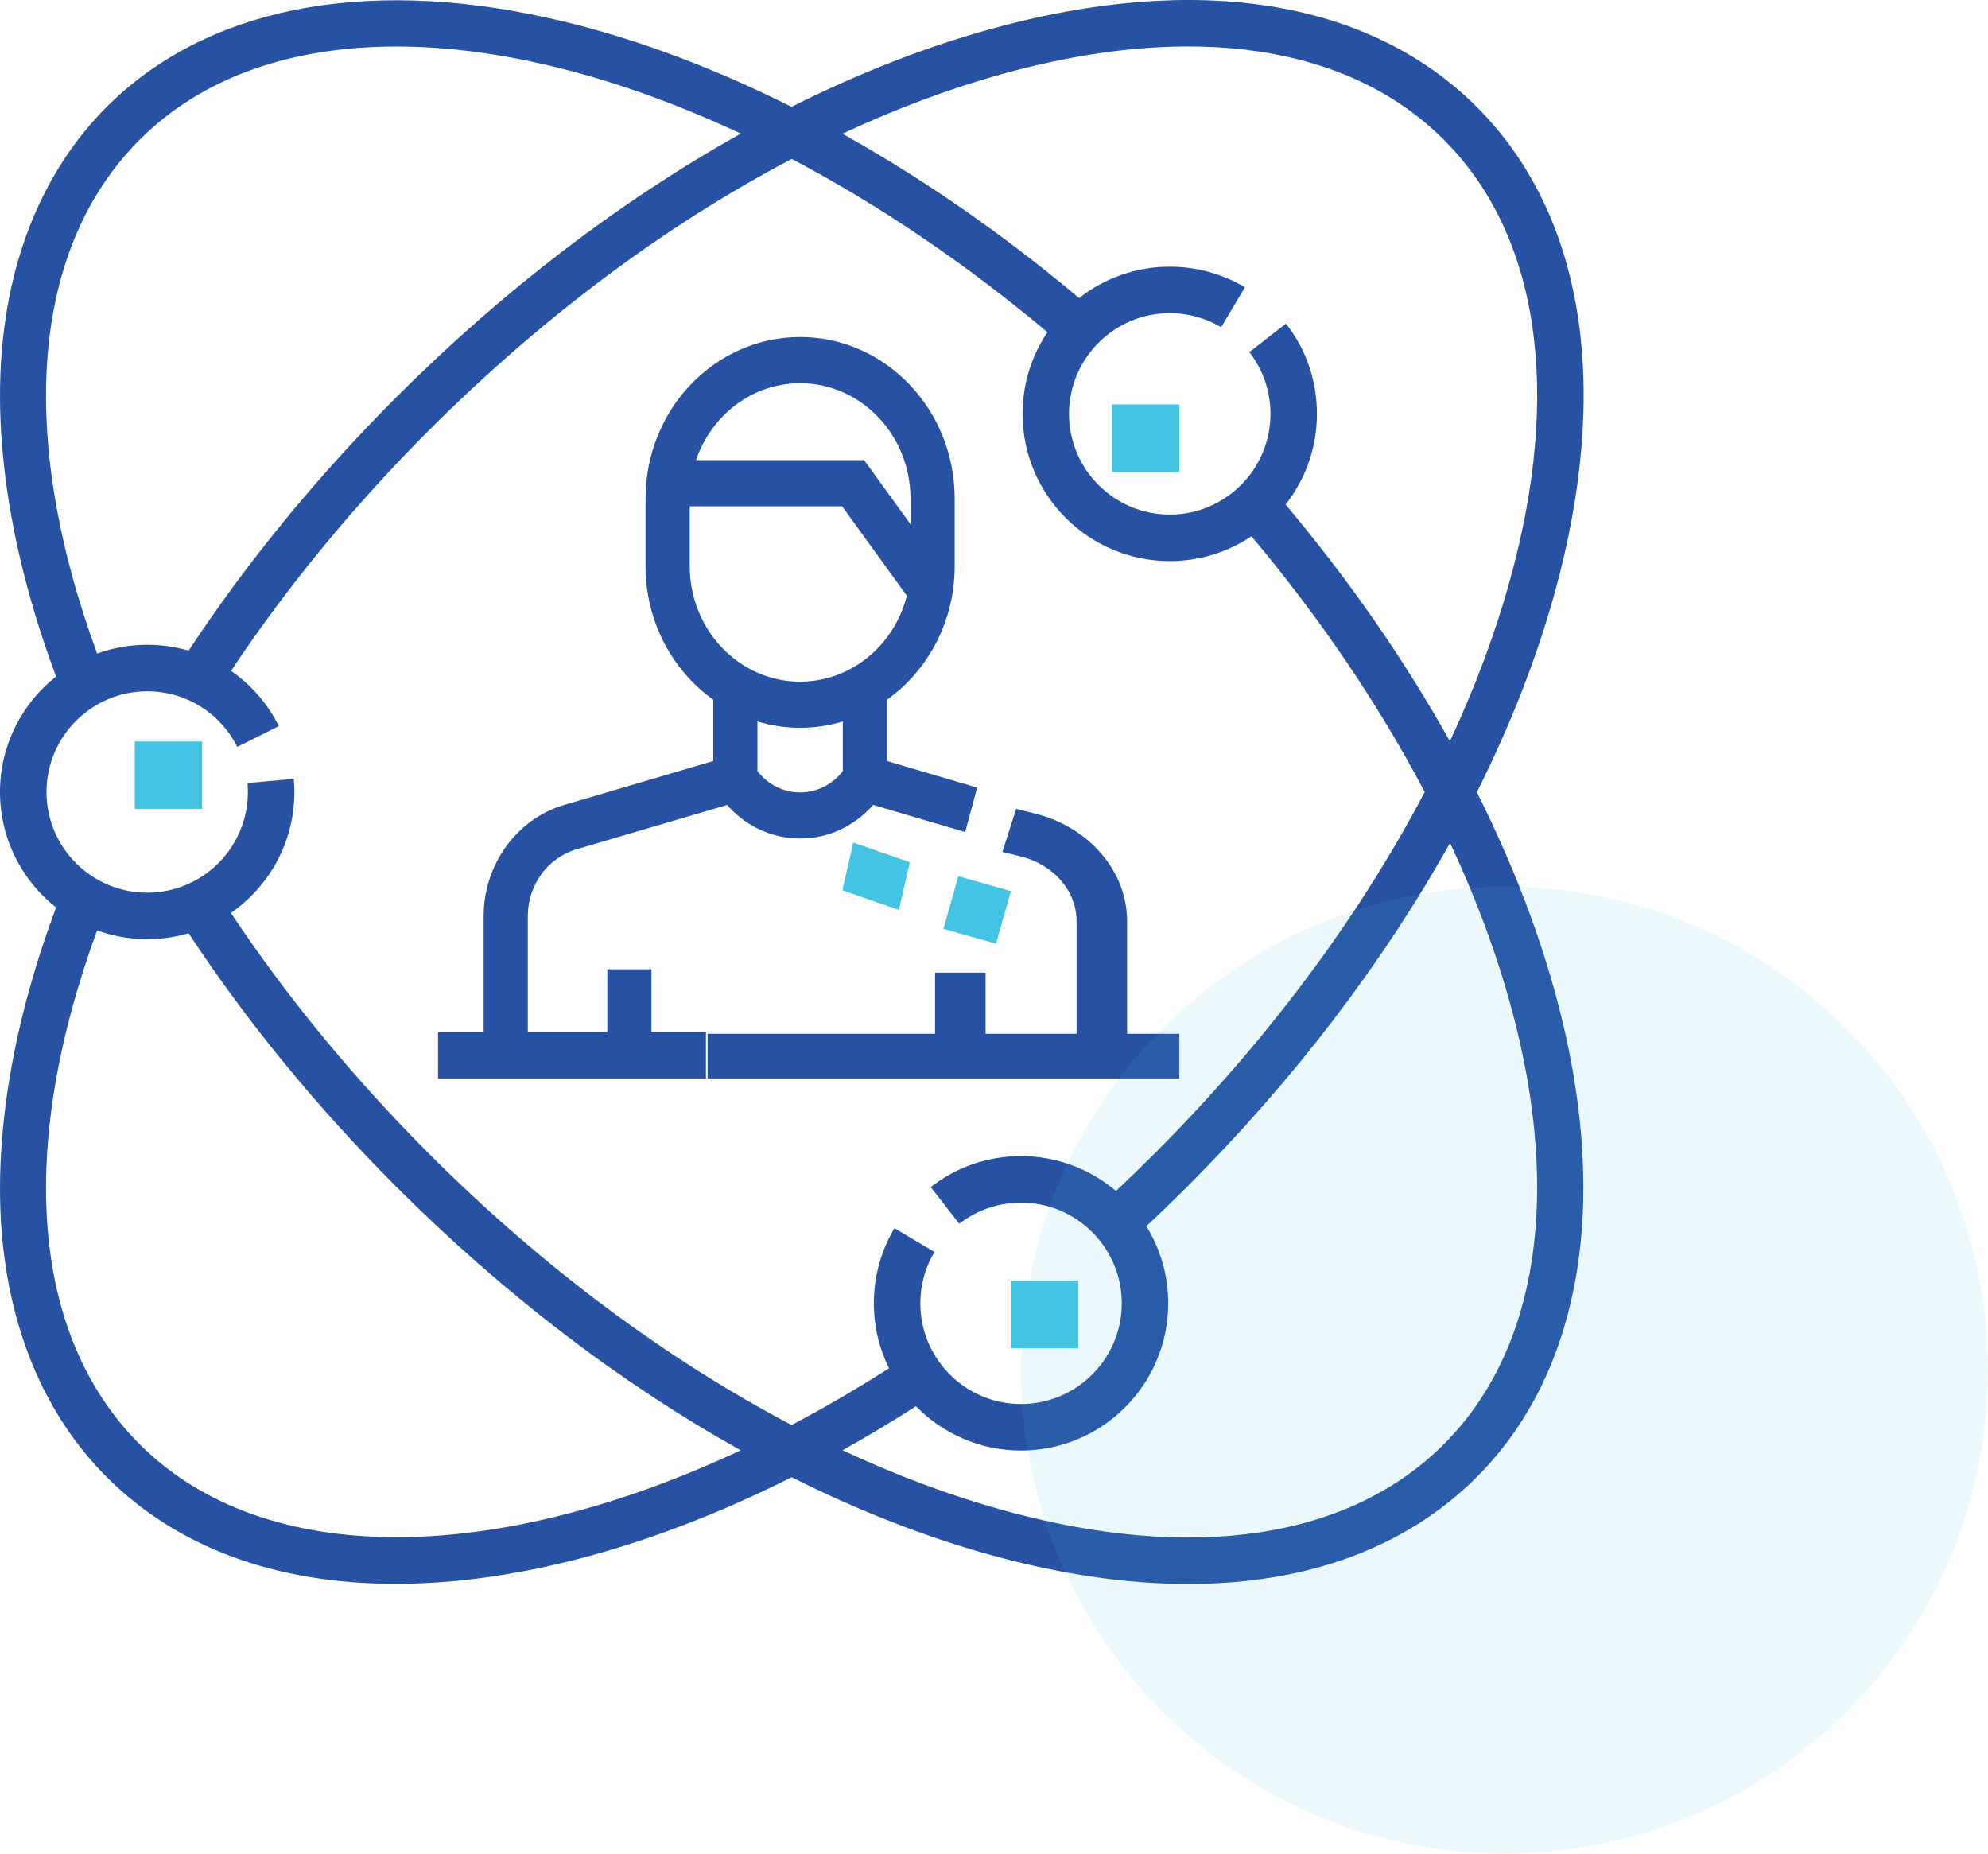
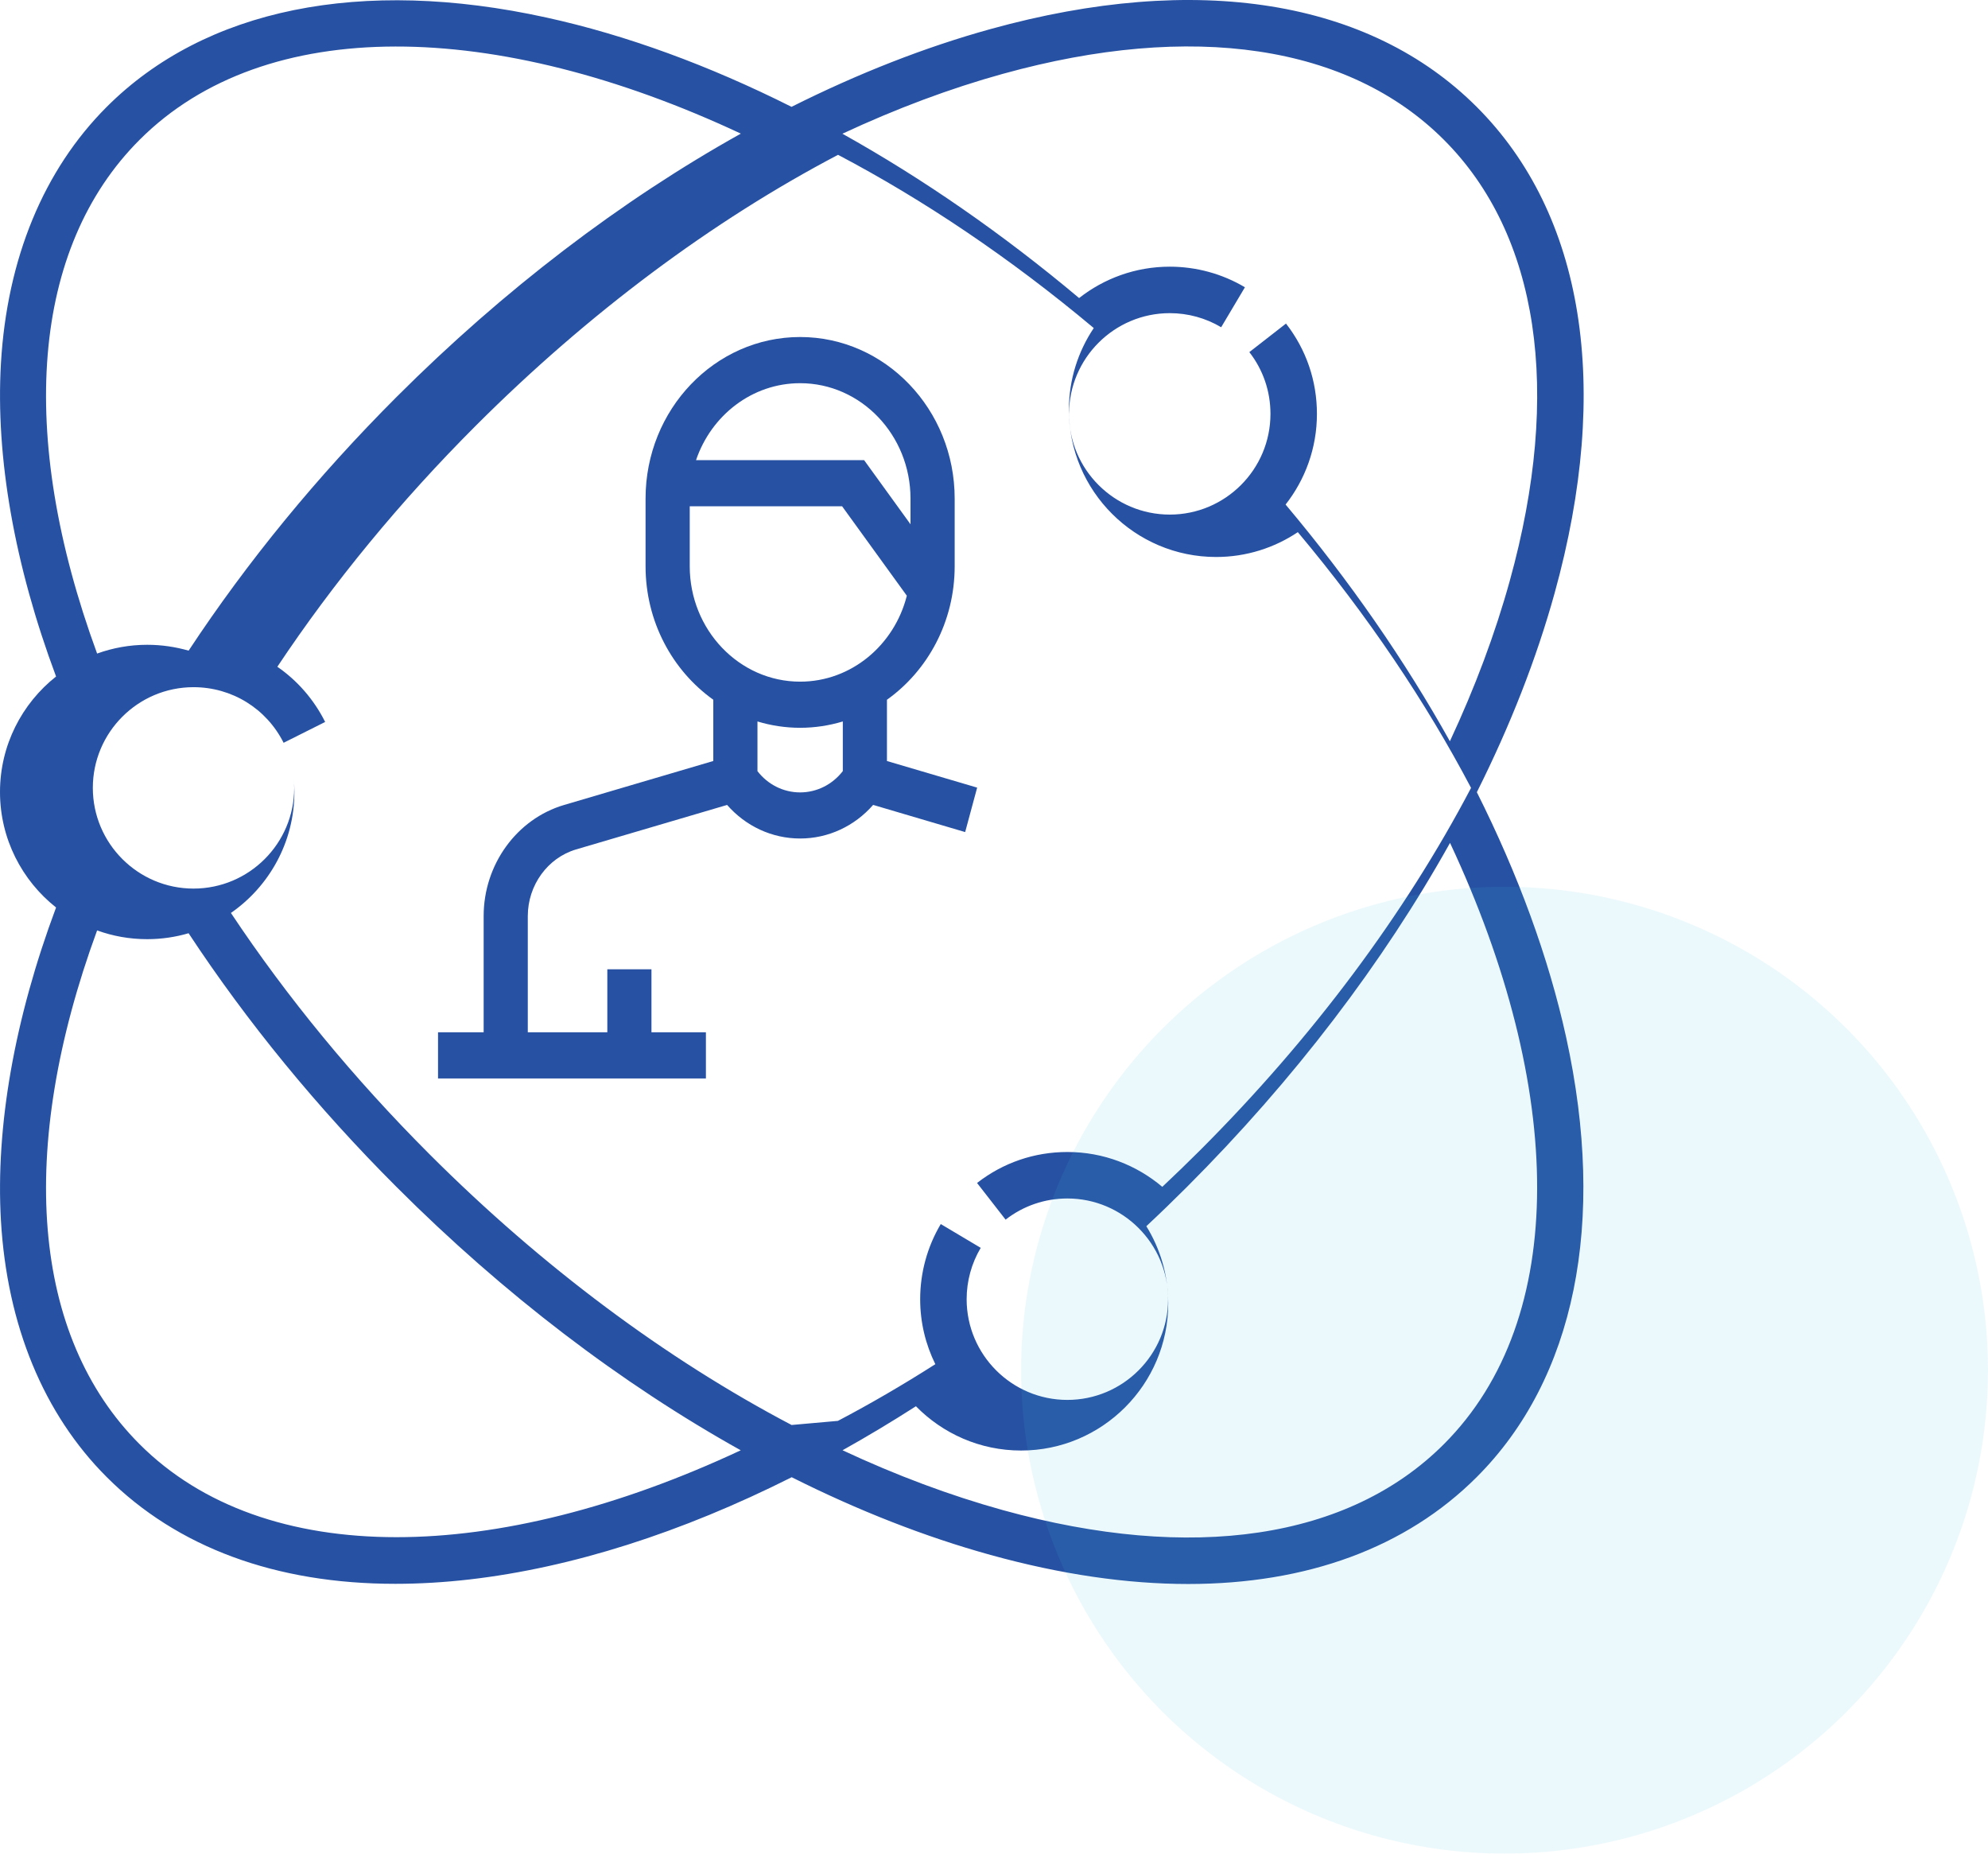
<svg xmlns="http://www.w3.org/2000/svg" width="59" height="55" viewBox="0 0 59 55">
  <g fill="none" fill-rule="evenodd">
    <g>
      <g>
        <g>
          <g fill-rule="nonzero">
-             <path fill="#2751A3" d="M43.83 23.506c.989-1.972 1.767-3.954 2.308-5.907 1.694-6.118.874-11.242-2.311-14.426C40.642-.012 35.517-.832 29.398.862c-1.953.54-3.935 1.32-5.907 2.308-2.453-1.231-4.91-2.132-7.276-2.65C10.717-.687 6.083.256 3.167 3.172 1.295 5.044.21 7.673.028 10.777c-.163 2.792.403 5.996 1.636 9.296C.652 20.874 0 22.112 0 23.5s.652 2.626 1.664 3.427C.431 30.227-.135 33.43.028 36.223c.182 3.103 1.267 5.733 3.139 7.604 2.09 2.09 5.023 3.168 8.565 3.168.711 0 1.447-.043 2.206-.13 3.037-.351 6.282-1.386 9.558-3.033 1.97.988 3.95 1.766 5.902 2.306 2.083.577 4.05.862 5.865.862 3.518 0 6.463-1.072 8.564-3.173 2.916-2.915 3.859-7.549 2.654-13.046-.52-2.366-1.42-4.823-2.651-7.275zM29.766 2.19c5.62-1.556 10.267-.86 13.085 1.957 2.819 2.818 3.514 7.464 1.957 13.084-.435 1.574-1.034 3.17-1.778 4.764-1.334-2.392-2.975-4.763-4.876-7.024.582-.742.93-1.676.93-2.69 0-.981-.317-1.908-.918-2.68l-1.088.847c.41.528.627 1.162.627 1.833 0 1.648-1.34 2.988-2.988 2.988s-2.99-1.34-2.99-2.988 1.342-2.989 2.99-2.989c.538 0 1.065.144 1.525.418l.705-1.186c-.673-.4-1.444-.611-2.23-.611-1.015 0-1.95.349-2.691.931-2.262-1.9-4.632-3.541-7.025-4.876 1.595-.744 3.19-1.342 4.765-1.778zM4.143 4.148C7.872.419 14.71.558 21.987 3.965 18.435 5.946 14.95 8.6 11.772 11.776c-2.357 2.357-4.431 4.888-6.174 7.53-.393-.113-.806-.174-1.23-.174-.521 0-1.022.093-1.486.26C.492 12.88.94 7.35 4.142 4.149zm7.625 41.463c-3.12 0-5.774-.907-7.626-2.76-3.202-3.201-3.65-8.73-1.26-15.244.464.169.965.26 1.486.26.427 0 .839-.062 1.229-.176 1.742 2.643 3.817 5.175 6.175 7.532 3.177 3.177 6.66 5.829 10.212 7.81-3.648 1.706-7.157 2.578-10.216 2.578zm11.725-3.329c-3.726-1.957-7.405-4.694-10.746-8.034-2.244-2.245-4.224-4.65-5.894-7.159C7.99 26.3 8.737 24.986 8.737 23.5c0-.13-.006-.26-.017-.389l-1.375.122c.008.088.012.178.012.267 0 1.648-1.34 2.988-2.989 2.988-1.647 0-2.988-1.34-2.988-2.988s1.34-2.988 2.988-2.988c1.139 0 2.163.632 2.674 1.65l1.233-.618c-.337-.672-.828-1.23-1.419-1.638 1.67-2.507 3.648-4.911 5.891-7.154 3.342-3.341 7.022-6.08 10.75-8.036 2.536 1.335 5.102 3.056 7.589 5.14-.466.695-.738 1.529-.738 2.426 0 2.408 1.96 4.367 4.369 4.367.897 0 1.73-.272 2.425-.737 2.085 2.486 3.806 5.052 5.141 7.588-1.957 3.727-4.696 7.407-8.037 10.748-.367.367-.745.732-1.126 1.09-.762-.644-1.745-1.034-2.818-1.034-.98 0-1.907.318-2.68.919l.847 1.088c.528-.41 1.162-.627 1.833-.628 1.648 0 2.99 1.341 2.99 2.989s-1.342 2.988-2.99 2.988c-1.648 0-2.989-1.34-2.989-2.988 0-.538.145-1.065.418-1.524l-1.186-.706c-.4.673-.611 1.444-.611 2.23 0 .692.162 1.346.45 1.928-.967.617-1.932 1.178-2.891 1.682zm19.358.57c-2.818 2.818-7.465 3.513-13.085 1.957-1.573-.436-3.168-1.033-4.761-1.777.727-.406 1.454-.842 2.178-1.306.794.81 1.899 1.314 3.12 1.314 2.408 0 4.368-1.96 4.368-4.368 0-.838-.238-1.622-.65-2.288.407-.38.81-.77 1.2-1.16 3.18-3.179 5.832-6.663 7.813-10.214 3.408 7.276 3.547 14.113-.183 17.842z" transform="translate(-153 -2734) translate(153 2724) translate(0 10)" />
-             <path fill="#2751A3" d="M35 30.674h-1.55v-3.342c0-1.478-1.123-2.79-2.732-3.192l-.56-.14-.408 1.277.561.14c.965.24 1.64 1.028 1.64 1.915v3.342H29.25V28.86h-1.5v1.813H21V32h14v-1.326z" transform="translate(-153 -2734) translate(153 2724) translate(0 10)" />
+             <path fill="#2751A3" d="M43.83 23.506c.989-1.972 1.767-3.954 2.308-5.907 1.694-6.118.874-11.242-2.311-14.426C40.642-.012 35.517-.832 29.398.862c-1.953.54-3.935 1.32-5.907 2.308-2.453-1.231-4.91-2.132-7.276-2.65C10.717-.687 6.083.256 3.167 3.172 1.295 5.044.21 7.673.028 10.777c-.163 2.792.403 5.996 1.636 9.296C.652 20.874 0 22.112 0 23.5s.652 2.626 1.664 3.427C.431 30.227-.135 33.43.028 36.223c.182 3.103 1.267 5.733 3.139 7.604 2.09 2.09 5.023 3.168 8.565 3.168.711 0 1.447-.043 2.206-.13 3.037-.351 6.282-1.386 9.558-3.033 1.97.988 3.95 1.766 5.902 2.306 2.083.577 4.05.862 5.865.862 3.518 0 6.463-1.072 8.564-3.173 2.916-2.915 3.859-7.549 2.654-13.046-.52-2.366-1.42-4.823-2.651-7.275zM29.766 2.19c5.62-1.556 10.267-.86 13.085 1.957 2.819 2.818 3.514 7.464 1.957 13.084-.435 1.574-1.034 3.17-1.778 4.764-1.334-2.392-2.975-4.763-4.876-7.024.582-.742.93-1.676.93-2.69 0-.981-.317-1.908-.918-2.68l-1.088.847c.41.528.627 1.162.627 1.833 0 1.648-1.34 2.988-2.988 2.988s-2.99-1.34-2.99-2.988 1.342-2.989 2.99-2.989c.538 0 1.065.144 1.525.418l.705-1.186c-.673-.4-1.444-.611-2.23-.611-1.015 0-1.95.349-2.691.931-2.262-1.9-4.632-3.541-7.025-4.876 1.595-.744 3.19-1.342 4.765-1.778zM4.143 4.148C7.872.419 14.71.558 21.987 3.965 18.435 5.946 14.95 8.6 11.772 11.776c-2.357 2.357-4.431 4.888-6.174 7.53-.393-.113-.806-.174-1.23-.174-.521 0-1.022.093-1.486.26C.492 12.88.94 7.35 4.142 4.149zm7.625 41.463c-3.12 0-5.774-.907-7.626-2.76-3.202-3.201-3.65-8.73-1.26-15.244.464.169.965.26 1.486.26.427 0 .839-.062 1.229-.176 1.742 2.643 3.817 5.175 6.175 7.532 3.177 3.177 6.66 5.829 10.212 7.81-3.648 1.706-7.157 2.578-10.216 2.578zm11.725-3.329c-3.726-1.957-7.405-4.694-10.746-8.034-2.244-2.245-4.224-4.65-5.894-7.159C7.99 26.3 8.737 24.986 8.737 23.5c0-.13-.006-.26-.017-.389c.008.088.012.178.012.267 0 1.648-1.34 2.988-2.989 2.988-1.647 0-2.988-1.34-2.988-2.988s1.34-2.988 2.988-2.988c1.139 0 2.163.632 2.674 1.65l1.233-.618c-.337-.672-.828-1.23-1.419-1.638 1.67-2.507 3.648-4.911 5.891-7.154 3.342-3.341 7.022-6.08 10.75-8.036 2.536 1.335 5.102 3.056 7.589 5.14-.466.695-.738 1.529-.738 2.426 0 2.408 1.96 4.367 4.369 4.367.897 0 1.73-.272 2.425-.737 2.085 2.486 3.806 5.052 5.141 7.588-1.957 3.727-4.696 7.407-8.037 10.748-.367.367-.745.732-1.126 1.09-.762-.644-1.745-1.034-2.818-1.034-.98 0-1.907.318-2.68.919l.847 1.088c.528-.41 1.162-.627 1.833-.628 1.648 0 2.99 1.341 2.99 2.989s-1.342 2.988-2.99 2.988c-1.648 0-2.989-1.34-2.989-2.988 0-.538.145-1.065.418-1.524l-1.186-.706c-.4.673-.611 1.444-.611 2.23 0 .692.162 1.346.45 1.928-.967.617-1.932 1.178-2.891 1.682zm19.358.57c-2.818 2.818-7.465 3.513-13.085 1.957-1.573-.436-3.168-1.033-4.761-1.777.727-.406 1.454-.842 2.178-1.306.794.81 1.899 1.314 3.12 1.314 2.408 0 4.368-1.96 4.368-4.368 0-.838-.238-1.622-.65-2.288.407-.38.81-.77 1.2-1.16 3.18-3.179 5.832-6.663 7.813-10.214 3.408 7.276 3.547 14.113-.183 17.842z" transform="translate(-153 -2734) translate(153 2724) translate(0 10)" />
            <path fill="#2751A3" d="M25.913 23.883l2.731.806L29 23.37l-2.677-.789v-1.818c1.212-.864 2.01-2.317 2.01-3.962v-2.008c0-2.643-2.058-4.793-4.587-4.793-2.53 0-4.587 2.15-4.587 4.793V16.8c0 1.645.798 3.098 2.01 3.962v1.818l-4.428 1.305c-1.406.414-2.387 1.77-2.387 3.295v3.45H13V32h7.95v-1.37h-1.616v-1.87h-1.31v1.87h-2.36v-3.449c0-.916.59-1.728 1.433-1.977l4.482-1.32c.552.63 1.331.996 2.167.996.836 0 1.615-.366 2.167-.997zM23.746 11.37c1.806 0 3.276 1.536 3.276 3.424v.762l-1.377-1.903h-4.988c.451-1.329 1.665-2.283 3.089-2.283zm-3.276 5.432v-1.78h4.522l1.921 2.654c-.37 1.466-1.65 2.55-3.167 2.55-1.807 0-3.276-1.537-3.276-3.424zm2.01 6.078v-1.473c.401.121.826.188 1.266.188.44 0 .864-.067 1.267-.188v1.473c-.308.398-.77.632-1.267.632-.498 0-.96-.234-1.267-.632z" transform="translate(-153 -2734) translate(153 2724) translate(0 10)" />
-             <path fill="#42C4E2" d="M26.677 27L25 26.416 25.323 25 27 25.584zM30 26.44L29.56 28 28 27.56 28.44 26zM33 12L35 12 35 14 33 14zM30 38L32 38 32 40 30 40zM4 22L6 22 6 24 4 24z" transform="translate(-153 -2734) translate(153 2724) translate(0 10)" />
          </g>
          <g fill="#42C4E2" opacity=".1" transform="translate(-153 -2734) translate(153 2724) translate(0 10) translate(30 26)">
            <ellipse cx="14.652" cy="14.656" rx="14.348" ry="14.344" />
          </g>
        </g>
      </g>
    </g>
  </g>
</svg>